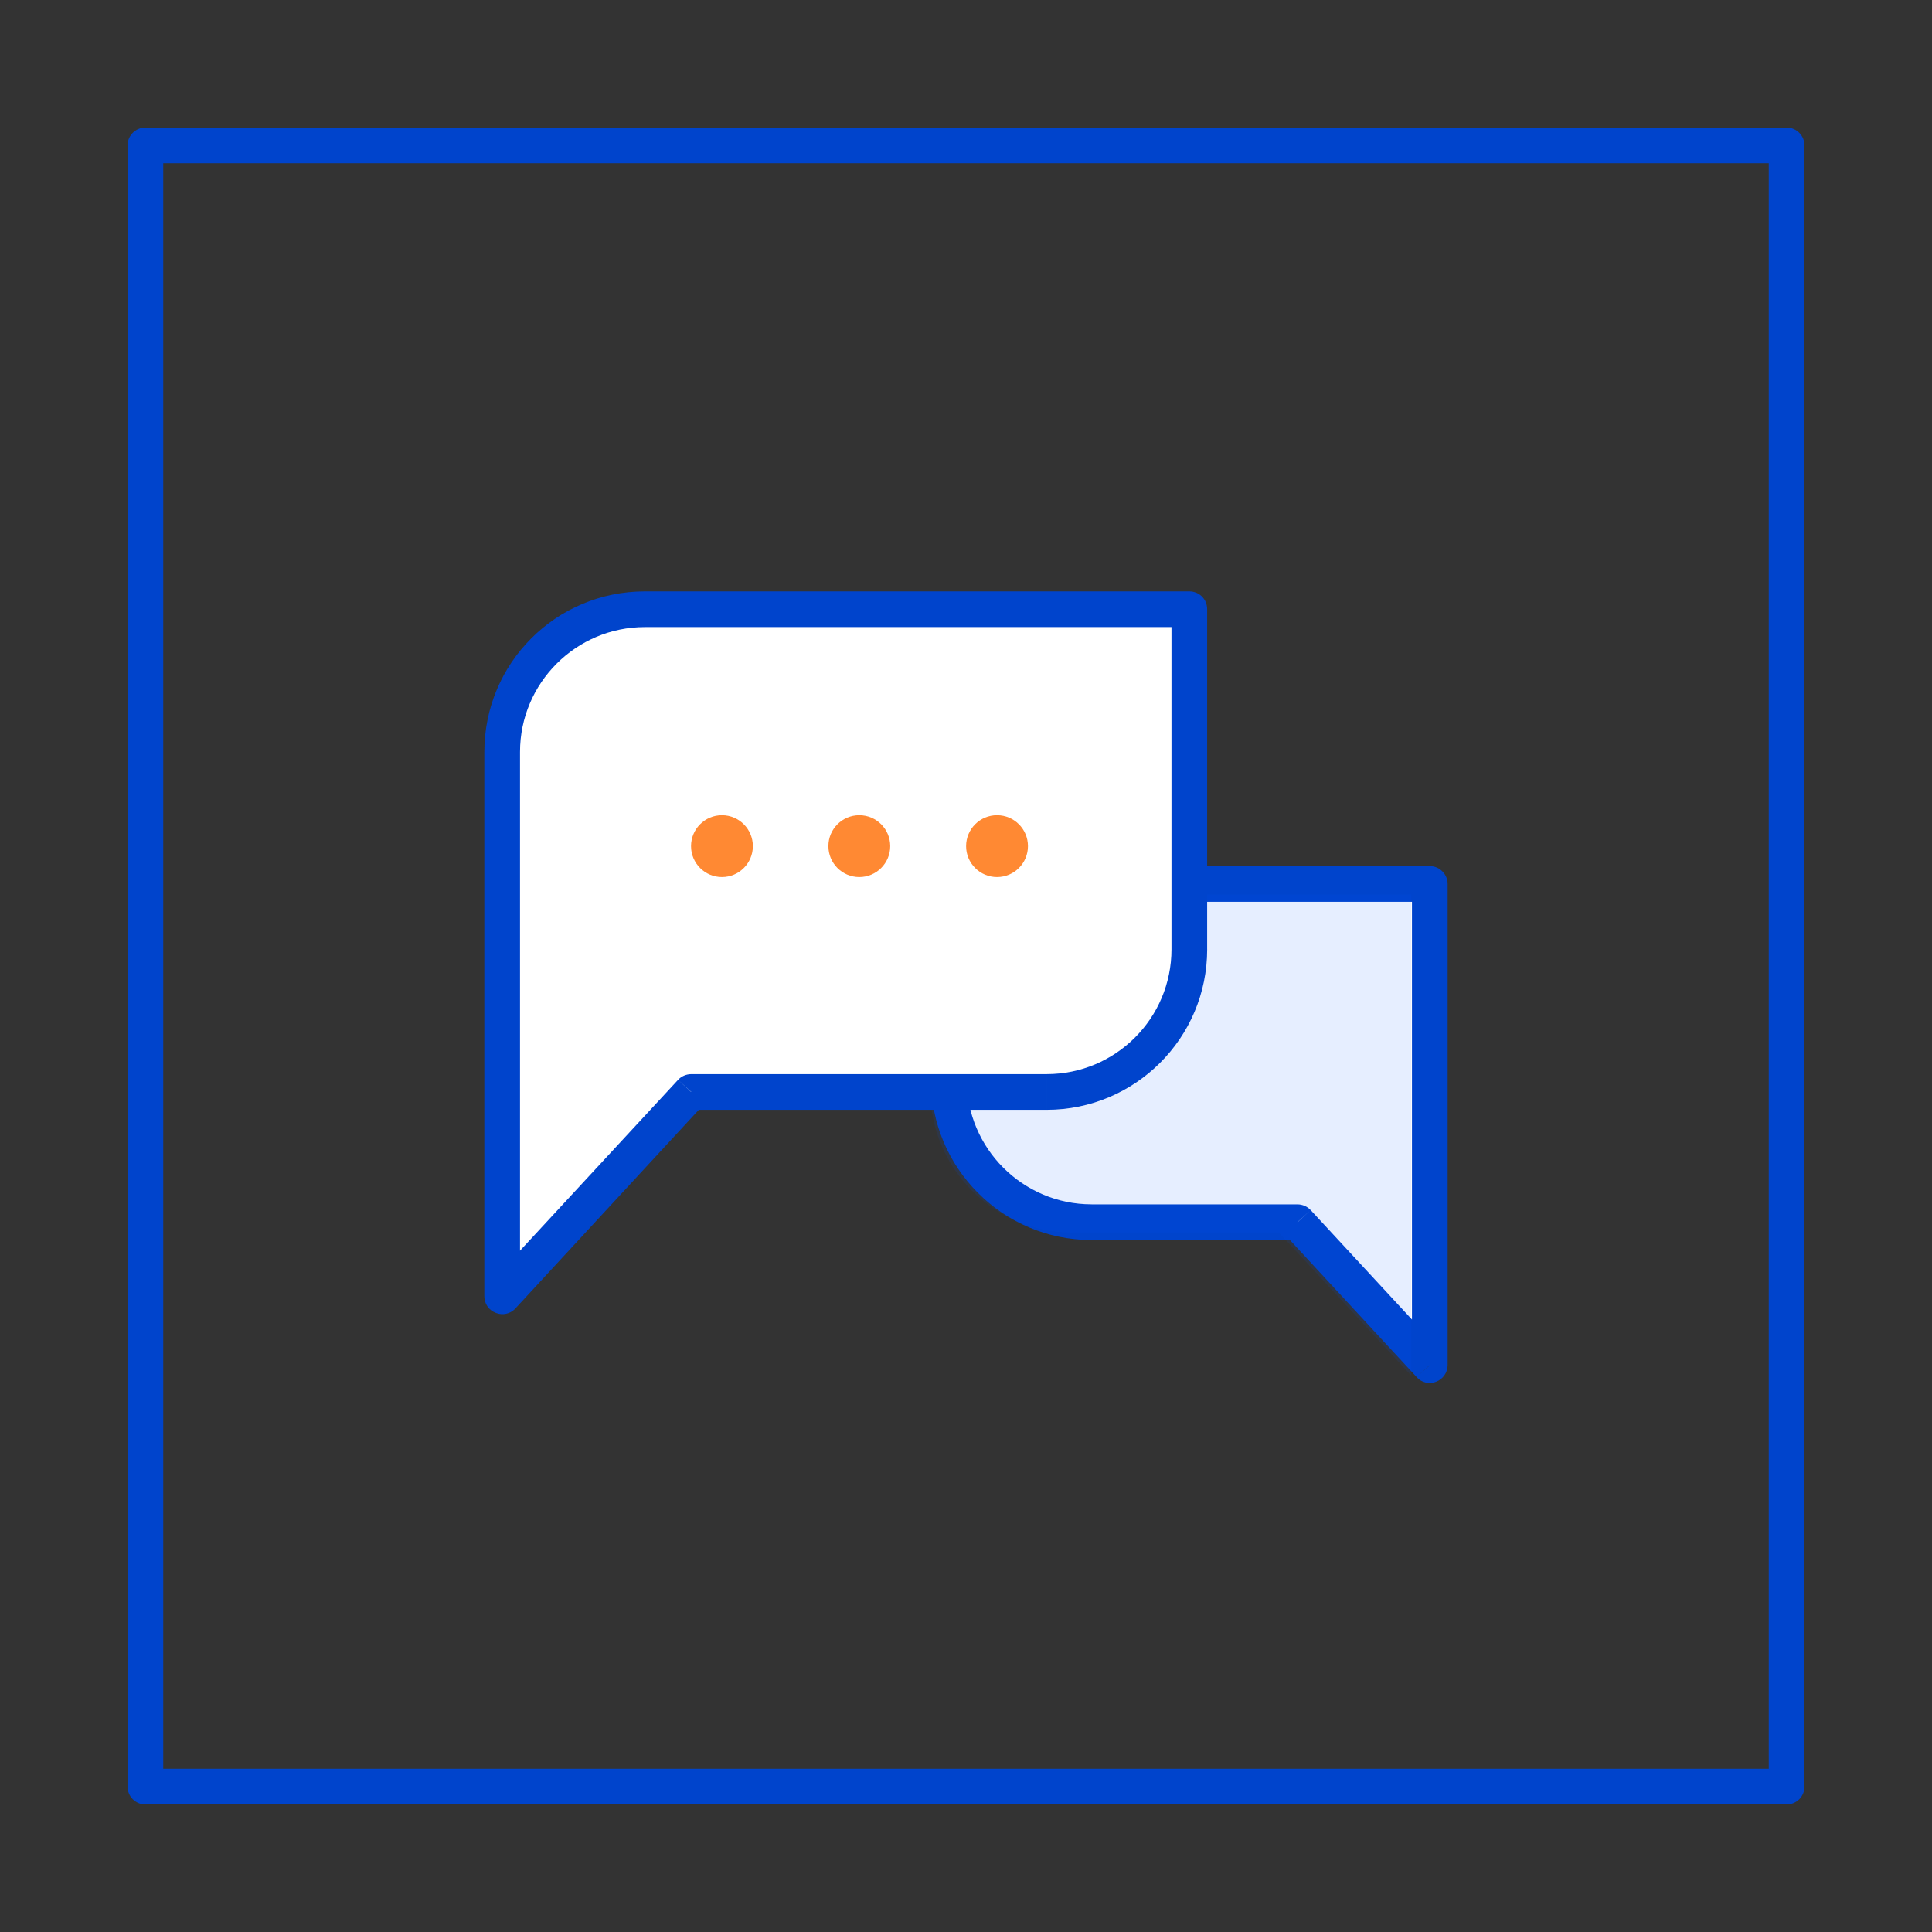
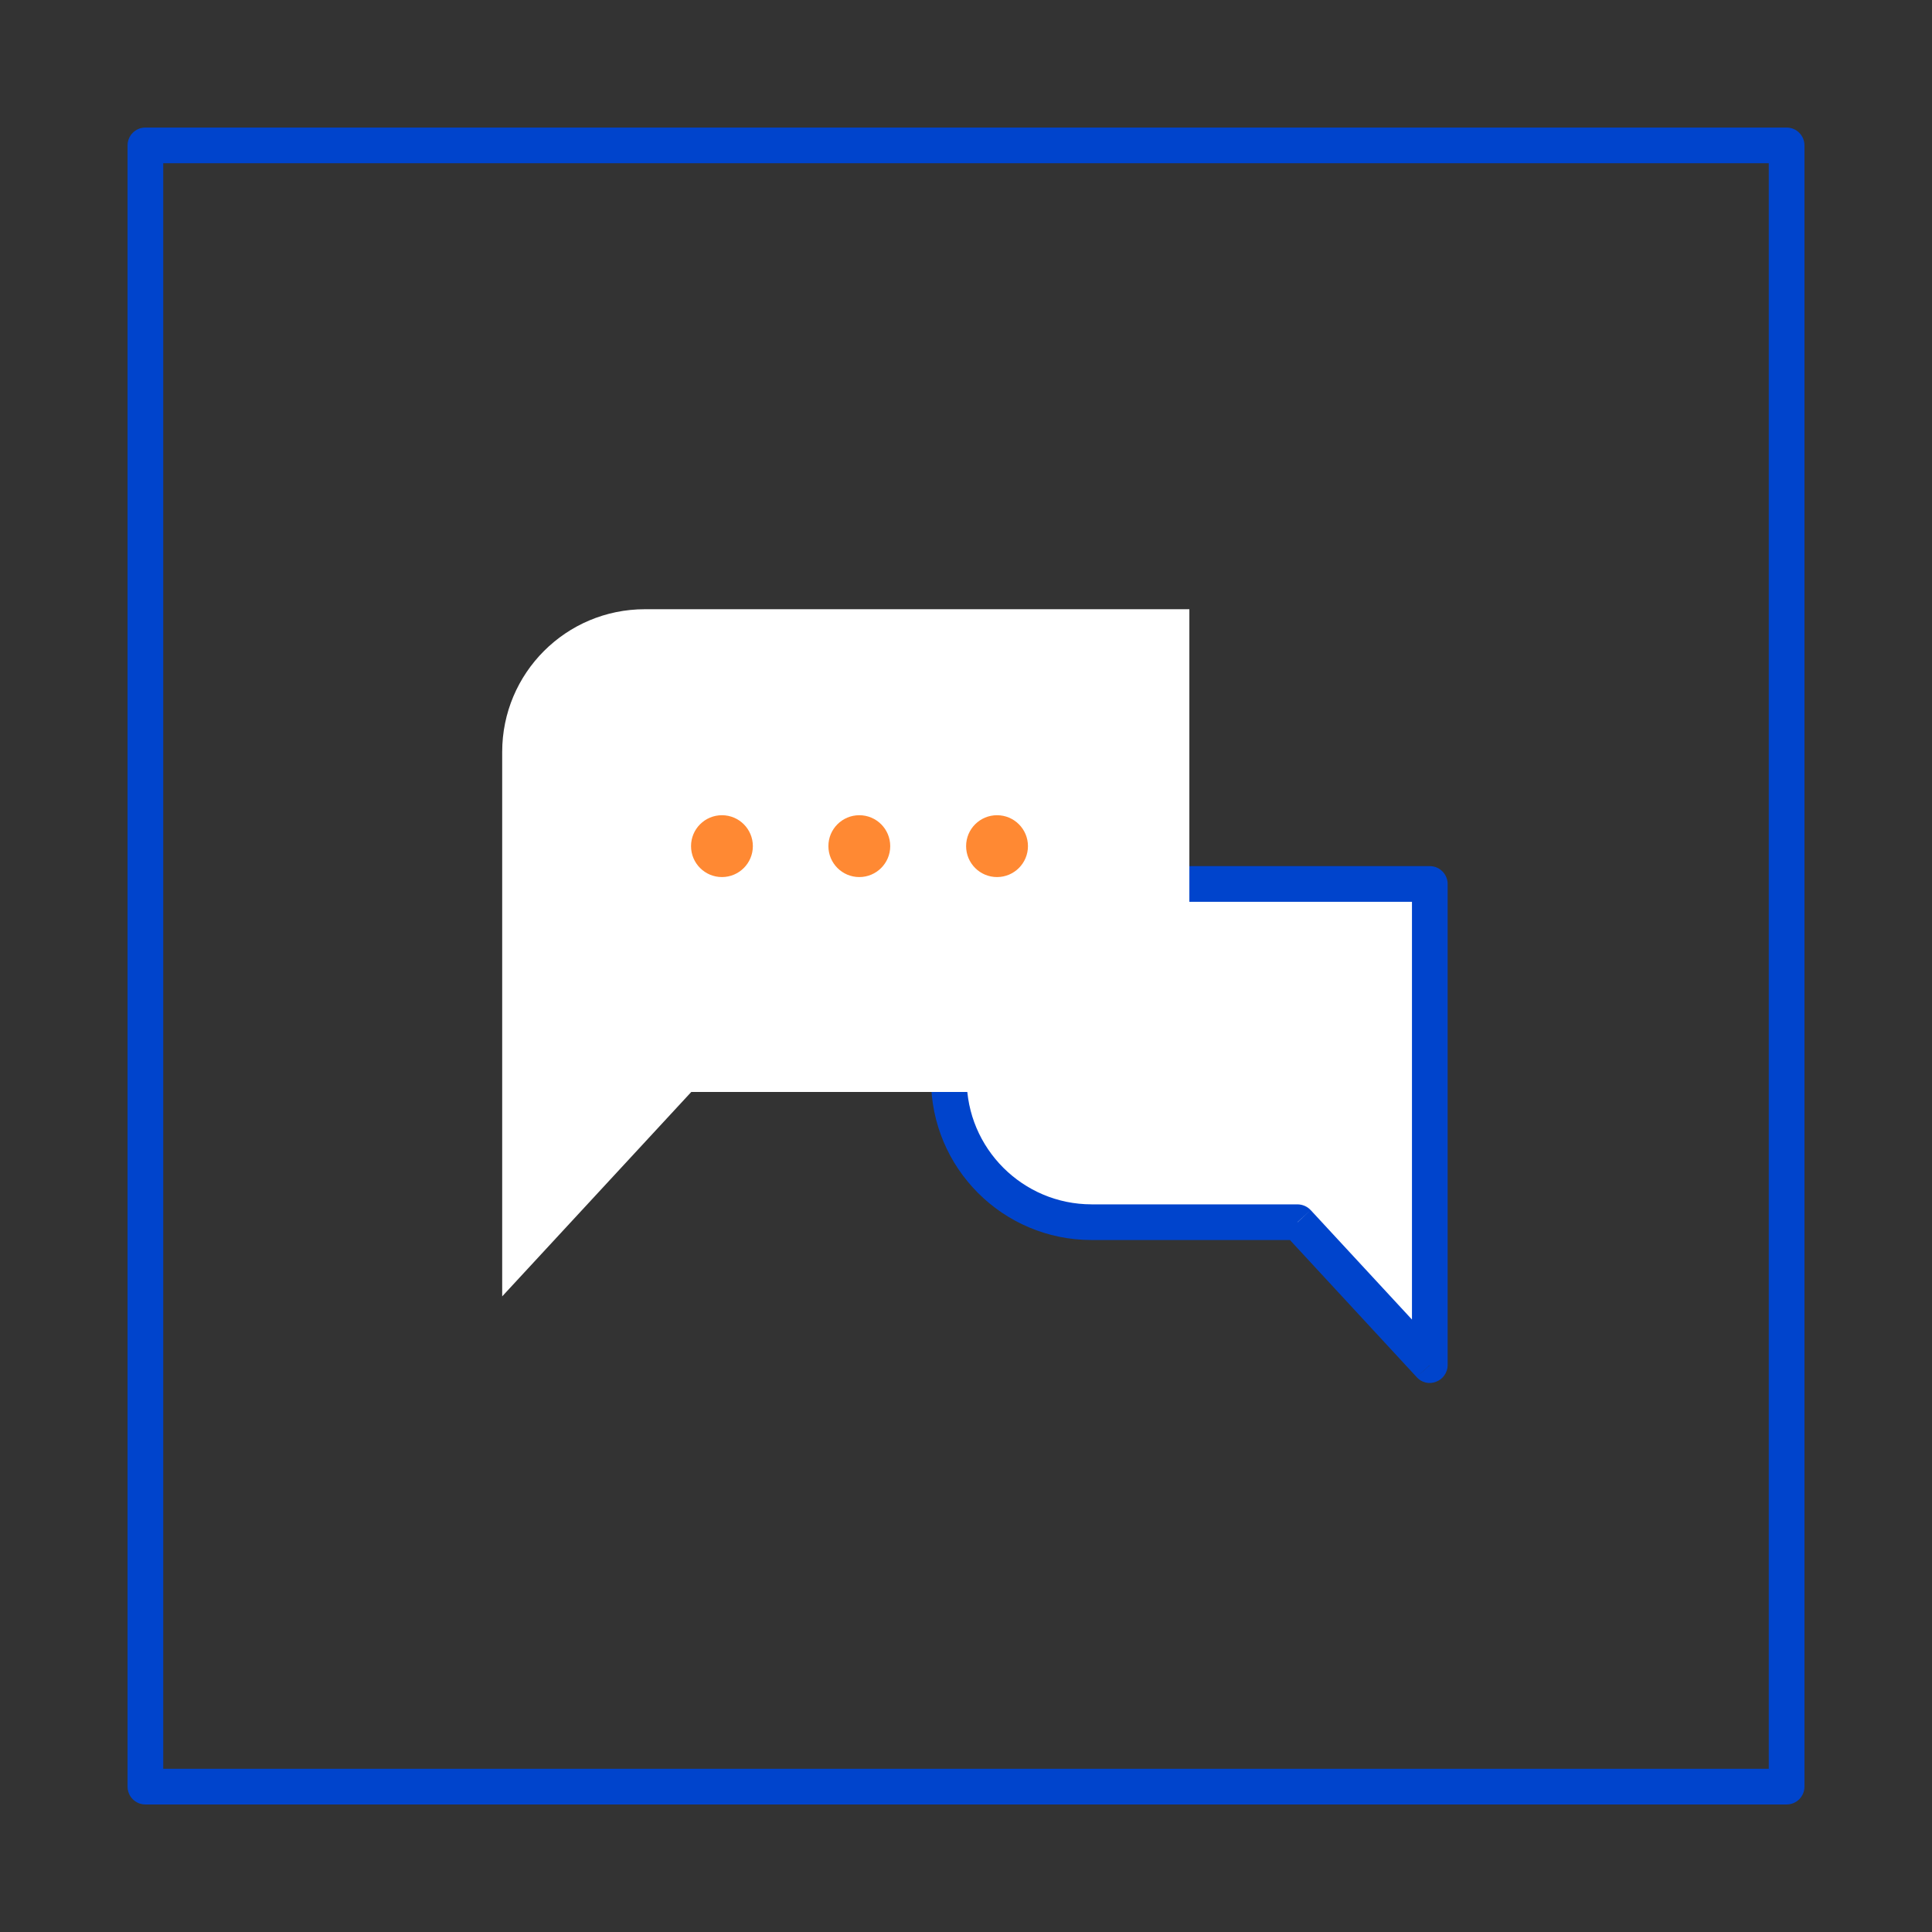
<svg xmlns="http://www.w3.org/2000/svg" xmlns:xlink="http://www.w3.org/1999/xlink" version="1.1" id="Layer_1" x="0px" y="0px" width="90px" height="90px" viewBox="0 0 90 90" enable-background="new 0 0 90 90" xml:space="preserve">
  <rect x="0" y="0" width="90" height="90" fill="#333333" stroke="none" />
  <g>
    <path fill="#0044CC" d="M83.227,84.059H6.773c-0.46,0-0.831-0.371-0.831-0.832V6.773c0-0.459,0.371-0.831,0.831-0.831h76.454   c0.461,0,0.832,0.372,0.832,0.831v76.454C84.059,83.688,83.688,84.059,83.227,84.059 M7.604,82.396h74.792V7.604H7.604V82.396z" />
    <path fill-rule="evenodd" clip-rule="evenodd" fill="#FFFFFF" d="M44.202,41.178h22.404v14.543v1.213V63.6l-6.166-6.666h-9.59   c-3.674,0-6.648-2.975-6.648-6.648V41.178z" />
-     <path fill="#0044CC" d="M66.605,41.178v-0.831c0.465,0,0.832,0.382,0.832,0.831H66.605z M44.203,41.178h-0.832   c0-0.449,0.365-0.831,0.832-0.831V41.178z M66.605,63.6h0.832c0,0.332-0.217,0.646-0.533,0.764   c-0.314,0.133-0.68,0.049-0.914-0.215L66.605,63.6z M60.439,56.934v-0.83c0.234,0,0.465,0.1,0.615,0.266L60.439,56.934z    M66.605,42.009H44.202v-1.662h22.404V42.009z M65.775,41.178h1.662v14.542h-1.662V41.178z M65.775,55.721h1.662v1.215h-1.662   V55.721z M65.775,56.934h1.662V63.6h-1.662V56.934z M61.055,56.369l6.166,6.664l-1.23,1.115l-6.148-6.65L61.055,56.369z    M50.85,56.104h9.59v1.662h-9.59V56.104z M45.032,50.285c0,3.209,2.611,5.818,5.818,5.818v1.662c-4.139,0-7.479-3.357-7.479-7.48   H45.032z M45.032,50.285h-1.661v-9.107h1.661V50.285z" />
+     <path fill="#0044CC" d="M66.605,41.178v-0.831c0.465,0,0.832,0.382,0.832,0.831H66.605z M44.203,41.178h-0.832   c0-0.449,0.365-0.831,0.832-0.831V41.178z M66.605,63.6h0.832c0,0.332-0.217,0.646-0.533,0.764   c-0.314,0.133-0.68,0.049-0.914-0.215L66.605,63.6z M60.439,56.934v-0.83c0.234,0,0.465,0.1,0.615,0.266L60.439,56.934z    M66.605,42.009H44.202v-1.662h22.404V42.009z M65.775,41.178h1.662v14.542h-1.662V41.178z M65.775,55.721h1.662v1.215h-1.662   V55.721M65.775,56.934h1.662V63.6h-1.662V56.934z M61.055,56.369l6.166,6.664l-1.23,1.115l-6.148-6.65L61.055,56.369z    M50.85,56.104h9.59v1.662h-9.59V56.104z M45.032,50.285c0,3.209,2.611,5.818,5.818,5.818v1.662c-4.139,0-7.479-3.357-7.479-7.48   H45.032z M45.032,50.285h-1.661v-9.107h1.661V50.285z" />
    <g opacity="0.1">
      <g>
        <defs>
-           <rect id="SVGID_1_" x="43.338" y="41.674" width="22.4" height="22.41" />
-         </defs>
+           </defs>
        <clipPath id="SVGID_2_">
          <use xlink:href="#SVGID_1_" overflow="visible" />
        </clipPath>
        <path clip-path="url(#SVGID_2_)" fill-rule="evenodd" clip-rule="evenodd" fill="#0055FF" d="M43.337,41.676h22.405v14.527v1.213     v6.664l-6.166-6.664h-9.592c-3.672,0-6.647-2.975-6.647-6.648V41.676z" />
      </g>
    </g>
    <path fill-rule="evenodd" clip-rule="evenodd" fill="#FFFFFF" d="M30.041,28.38c-3.673,0-6.647,2.975-6.647,6.648v14.11v1.729   v9.523l8.809-9.523h16.554c3.674,0,6.648-2.975,6.648-6.648V28.38H30.041z" />
-     <path fill="#0044CC" d="M23.393,60.391h-0.831c0,0.35,0.216,0.648,0.531,0.766c0.315,0.133,0.682,0.049,0.915-0.201L23.393,60.391z    M32.203,50.867v-0.83c-0.233,0-0.467,0.1-0.615,0.266L32.203,50.867z M55.404,28.38h0.83c0-0.465-0.365-0.831-0.83-0.831V28.38z    M24.224,35.028c0-3.208,2.609-5.817,5.817-5.817v-1.662c-4.14,0-7.479,3.341-7.479,7.479H24.224z M24.224,35.028h-1.662v14.111   h1.662V35.028z M24.224,49.139h-1.662v1.729h1.662V49.139z M24.224,50.867h-1.662v9.523h1.662V50.867z M31.587,50.303l-8.81,9.523   l1.23,1.129l8.792-9.521L31.587,50.303z M48.756,50.037H32.203v1.662h16.553V50.037z M54.572,44.22   c0,3.223-2.609,5.817-5.816,5.817v1.662c4.121,0,7.479-3.342,7.479-7.479H54.572z M54.572,44.22h1.662V28.381h-1.662V44.22z    M30.042,29.211h25.363v-1.662H30.042V29.211z" />
    <g opacity="0.8">
      <g>
        <defs>
          <rect id="SVGID_3_" x="32.188" y="37.974" width="2.88" height="2.88" />
        </defs>
        <clipPath id="SVGID_4_">
          <use xlink:href="#SVGID_3_" overflow="visible" />
        </clipPath>
        <path clip-path="url(#SVGID_4_)" fill="#FF6B00" d="M33.631,37.976c0.796,0,1.44,0.645,1.44,1.44c0,0.796-0.645,1.441-1.44,1.441     s-1.44-0.645-1.44-1.441C32.191,38.621,32.835,37.976,33.631,37.976" />
      </g>
    </g>
    <g opacity="0.8">
      <g>
        <defs>
          <rect id="SVGID_5_" x="38.588" y="37.974" width="2.88" height="2.88" />
        </defs>
        <clipPath id="SVGID_6_">
          <use xlink:href="#SVGID_5_" overflow="visible" />
        </clipPath>
        <path clip-path="url(#SVGID_6_)" fill="#FF6B00" d="M40.03,37.976c0.795,0,1.44,0.645,1.44,1.44c0,0.796-0.646,1.441-1.44,1.441     c-0.796,0-1.44-0.645-1.44-1.441C38.589,38.621,39.234,37.976,40.03,37.976" />
      </g>
    </g>
    <g opacity="0.8">
      <g>
        <defs>
          <rect id="SVGID_7_" x="45.008" y="37.974" width="2.88" height="2.88" />
        </defs>
        <clipPath id="SVGID_8_">
          <use xlink:href="#SVGID_7_" overflow="visible" />
        </clipPath>
        <path clip-path="url(#SVGID_8_)" fill="#FF6B00" d="M46.445,37.976c0.797,0,1.441,0.645,1.441,1.44     c0,0.796-0.645,1.441-1.441,1.441s-1.44-0.645-1.44-1.441C45.005,38.621,45.648,37.976,46.445,37.976" />
      </g>
    </g>
  </g>
</svg>